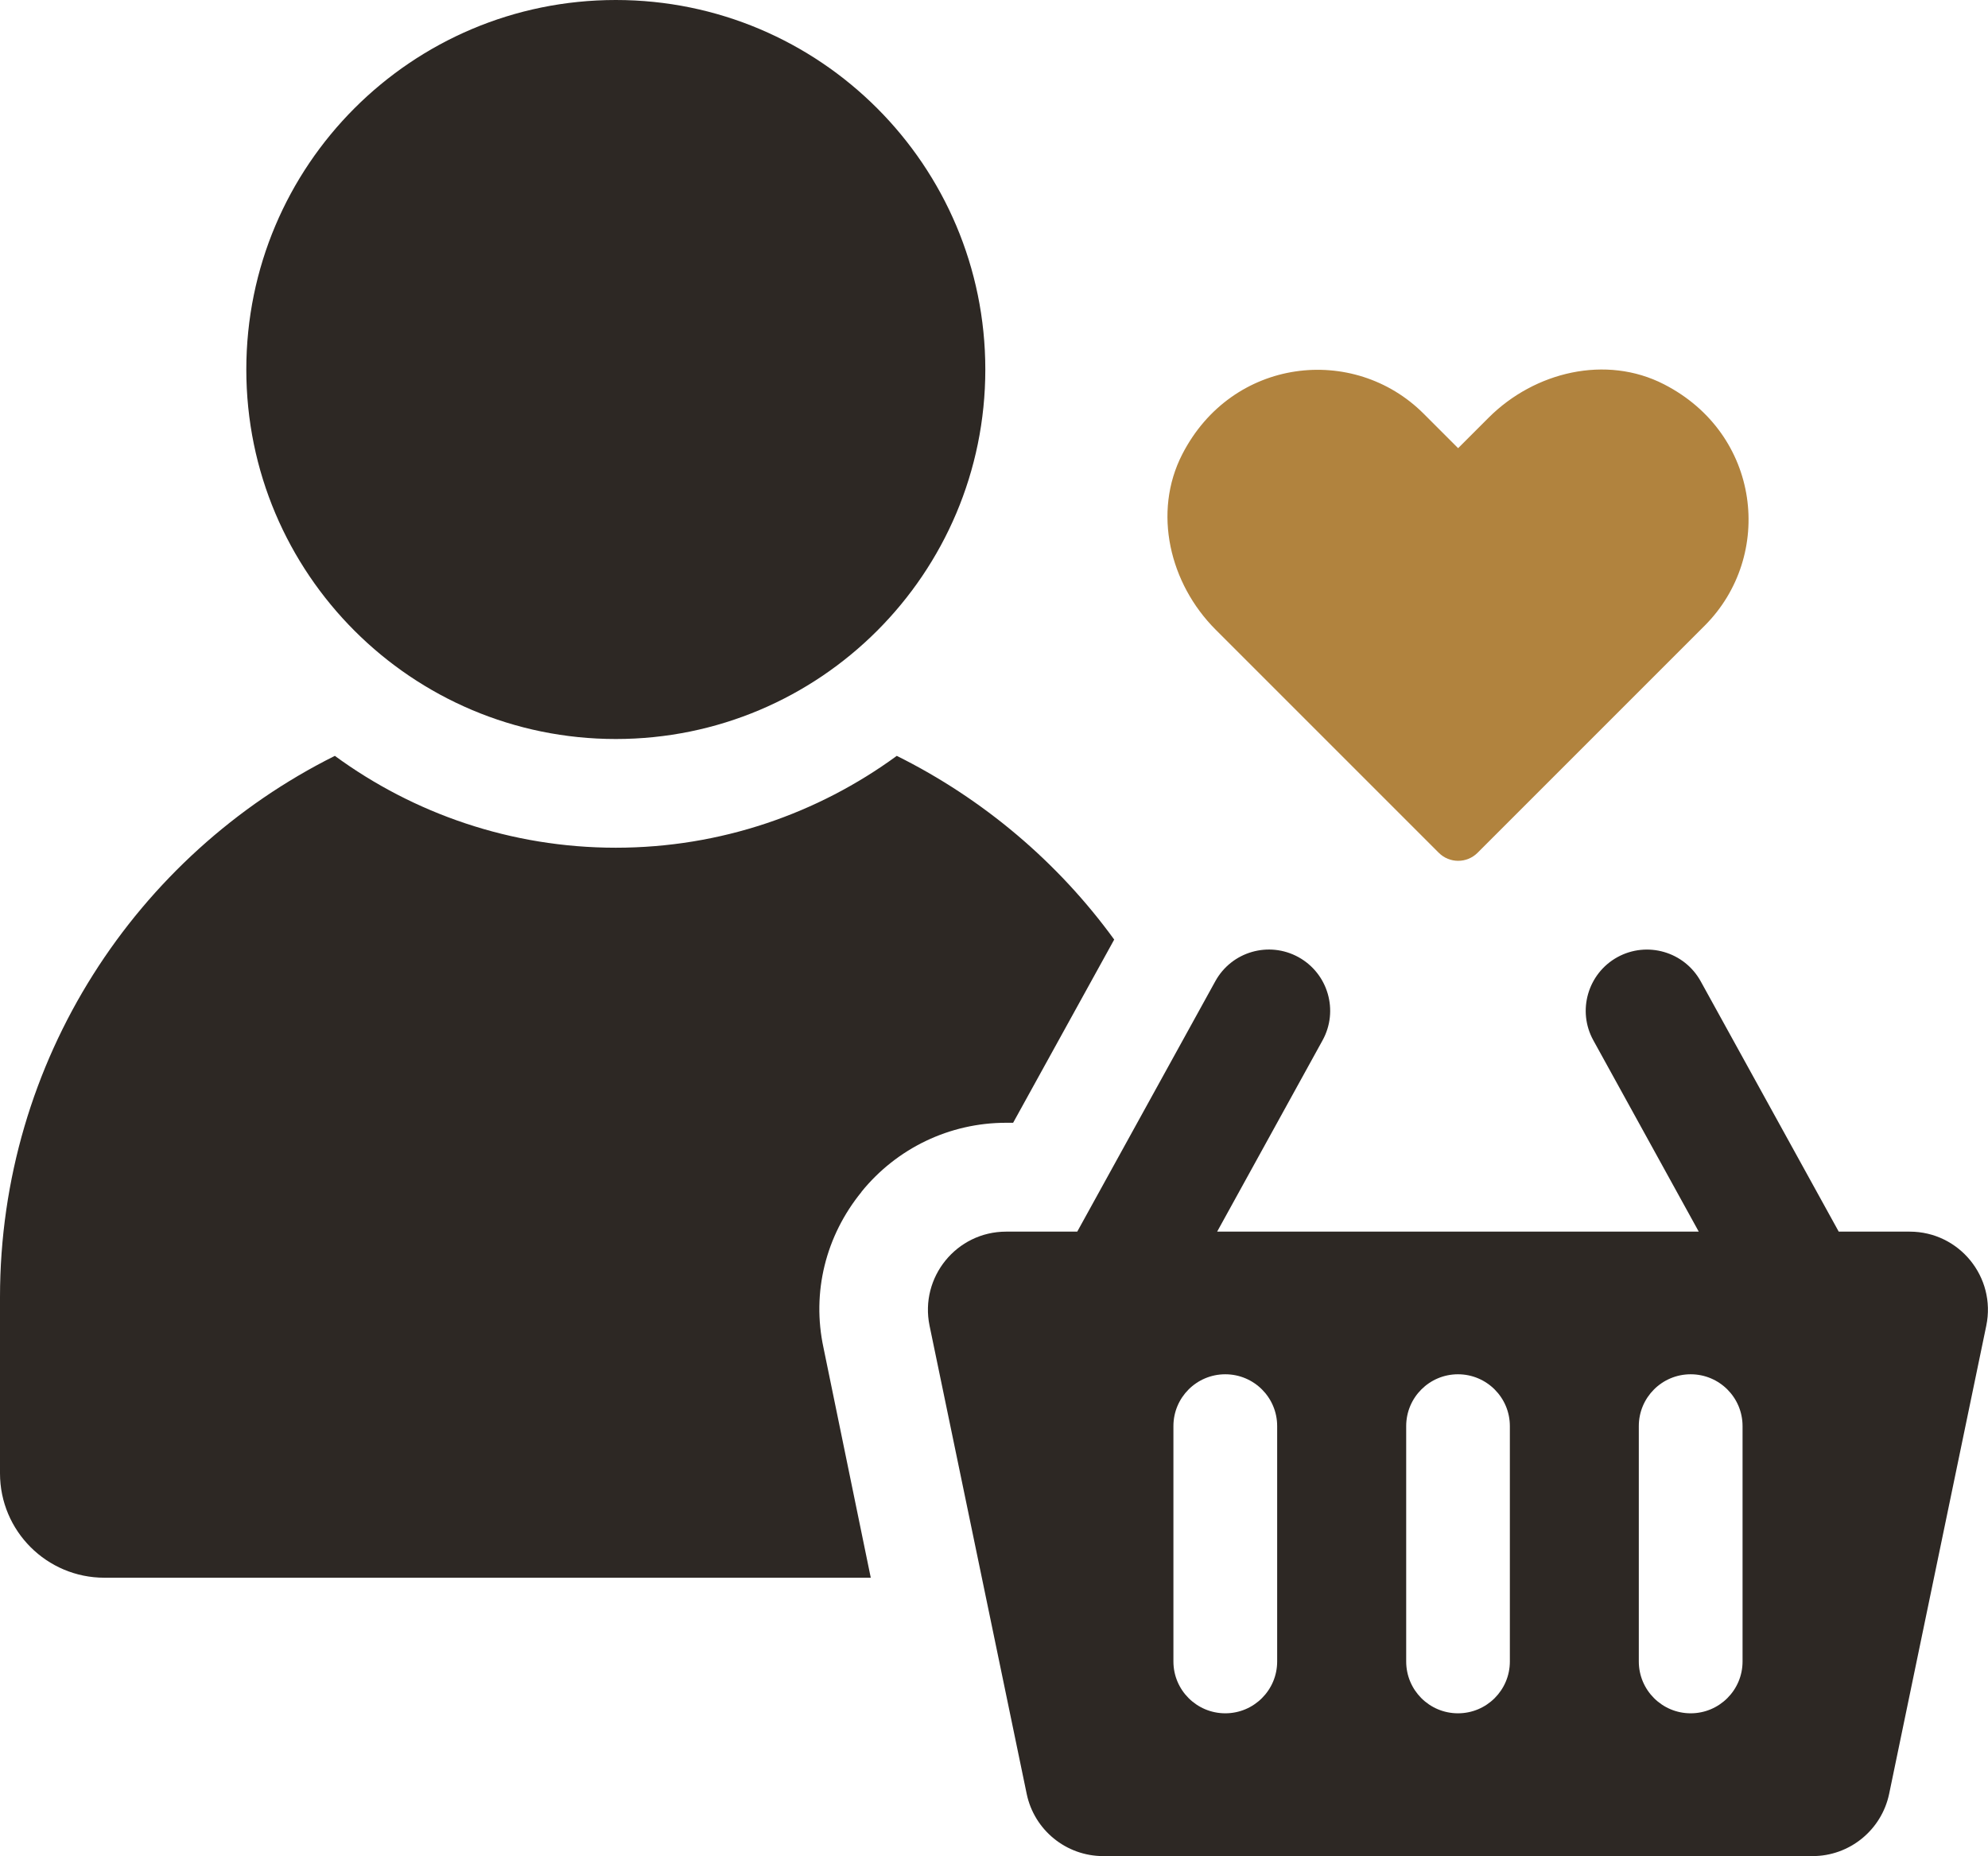
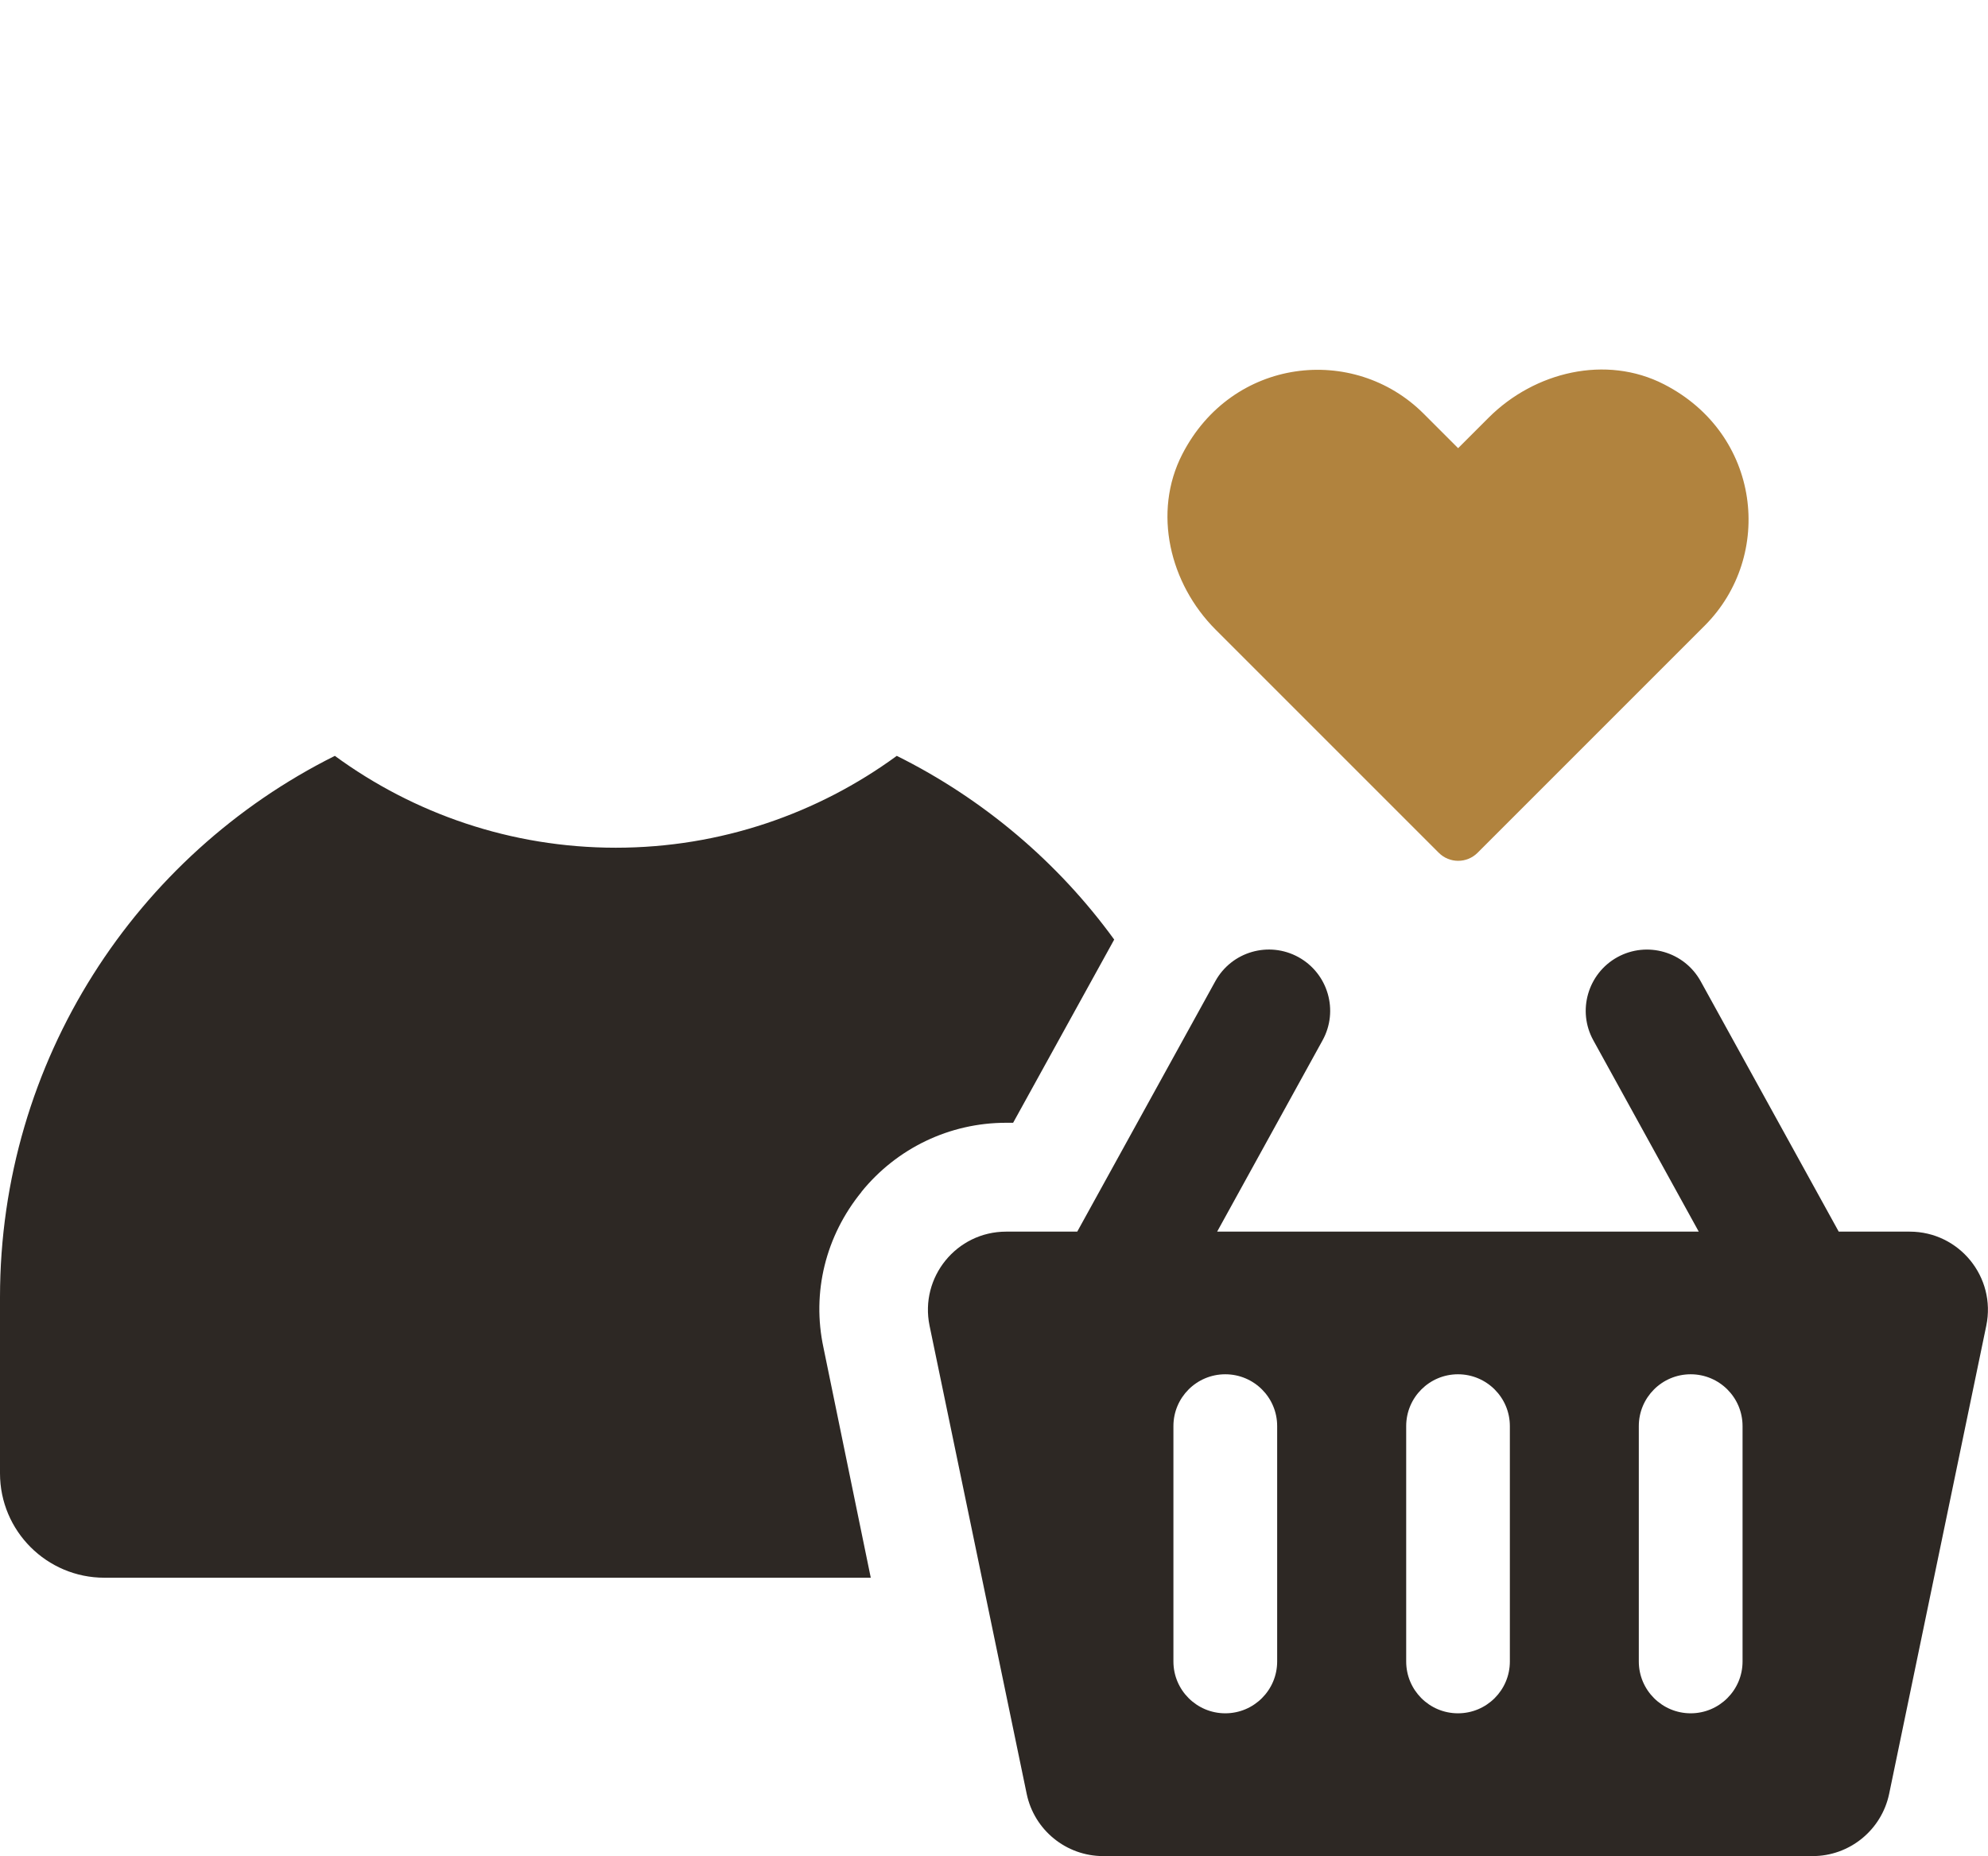
<svg xmlns="http://www.w3.org/2000/svg" id="Calque_2" viewBox="0 0 275.95 257.63">
  <defs>
    <style>.cls-1{fill:#b1833e;}.cls-2{fill:#2d2824;}</style>
  </defs>
  <g id="Layer_1">
    <path class="cls-2" d="M119.58,165.43c4.9-6.04,12.22-9.58,20.07-9.58h.98l14.03-25.43c-7.77-10.71-18.18-19.54-30.18-25.5-10.94,8-24.44,12.75-39,12.75s-28.07-4.75-39-12.75C18.94,118.65,0,147.17,0,180.07v24.44c0,8,6.49,14.49,14.49,14.49h106.38l-6.56-31.91c-1.66-7.7.3-15.54,5.28-21.65Z" />
-     <path class="cls-2" d="M85.48,102.58c28.33,0,51.29-22.96,51.29-51.29S113.81,0,85.48,0s-51.29,22.96-51.29,51.29,22.97,51.29,51.29,51.29Z" />
    <path class="cls-2" d="M265.09,170.96h-9.86l-19.16-34.75c-2.27-4.11-7.44-5.61-11.56-3.35-4.11,2.27-5.61,7.45-3.34,11.55l14.63,26.55h-66.85l14.63-26.55c2.27-4.11.77-9.28-3.34-11.55-4.11-2.26-9.28-.78-11.55,3.35l-19.16,34.75h-9.87c-6.88,0-12.02,6.32-10.63,13.06l13.48,64.97c1.04,5.03,5.48,8.65,10.63,8.65h98.46c5.14,0,9.58-3.62,10.63-8.65l13.48-64.97c1.4-6.74-3.75-13.06-10.63-13.06ZM177.28,230.63c0,3.97-3.23,7.19-7.2,7.19s-7.2-3.22-7.2-7.19v-32.68c0-3.97,3.22-7.19,7.2-7.19s7.2,3.22,7.2,7.19v32.68ZM209.58,230.63c0,3.97-3.22,7.19-7.2,7.19s-7.19-3.22-7.19-7.19v-32.68c0-3.97,3.22-7.19,7.19-7.19s7.2,3.22,7.2,7.19v32.68ZM241.88,230.63c0,3.97-3.23,7.19-7.2,7.19s-7.2-3.22-7.2-7.19v-32.68c0-3.97,3.22-7.19,7.2-7.19s7.2,3.22,7.2,7.19v32.68Z" />
    <path class="cls-1" d="M199.71,118.37c1.49,1.49,3.9,1.49,5.39,0l31.52-31.52c9.7-9.71,7.82-26.61-5.65-33.51-8.04-4.12-17.94-1.75-24.33,4.63l-4.24,4.24-4.79-4.79c-9.7-9.69-26.6-7.82-33.51,5.65-4.12,8.04-1.75,17.94,4.64,24.33l30.97,30.97Z" />
  </g>
</svg>